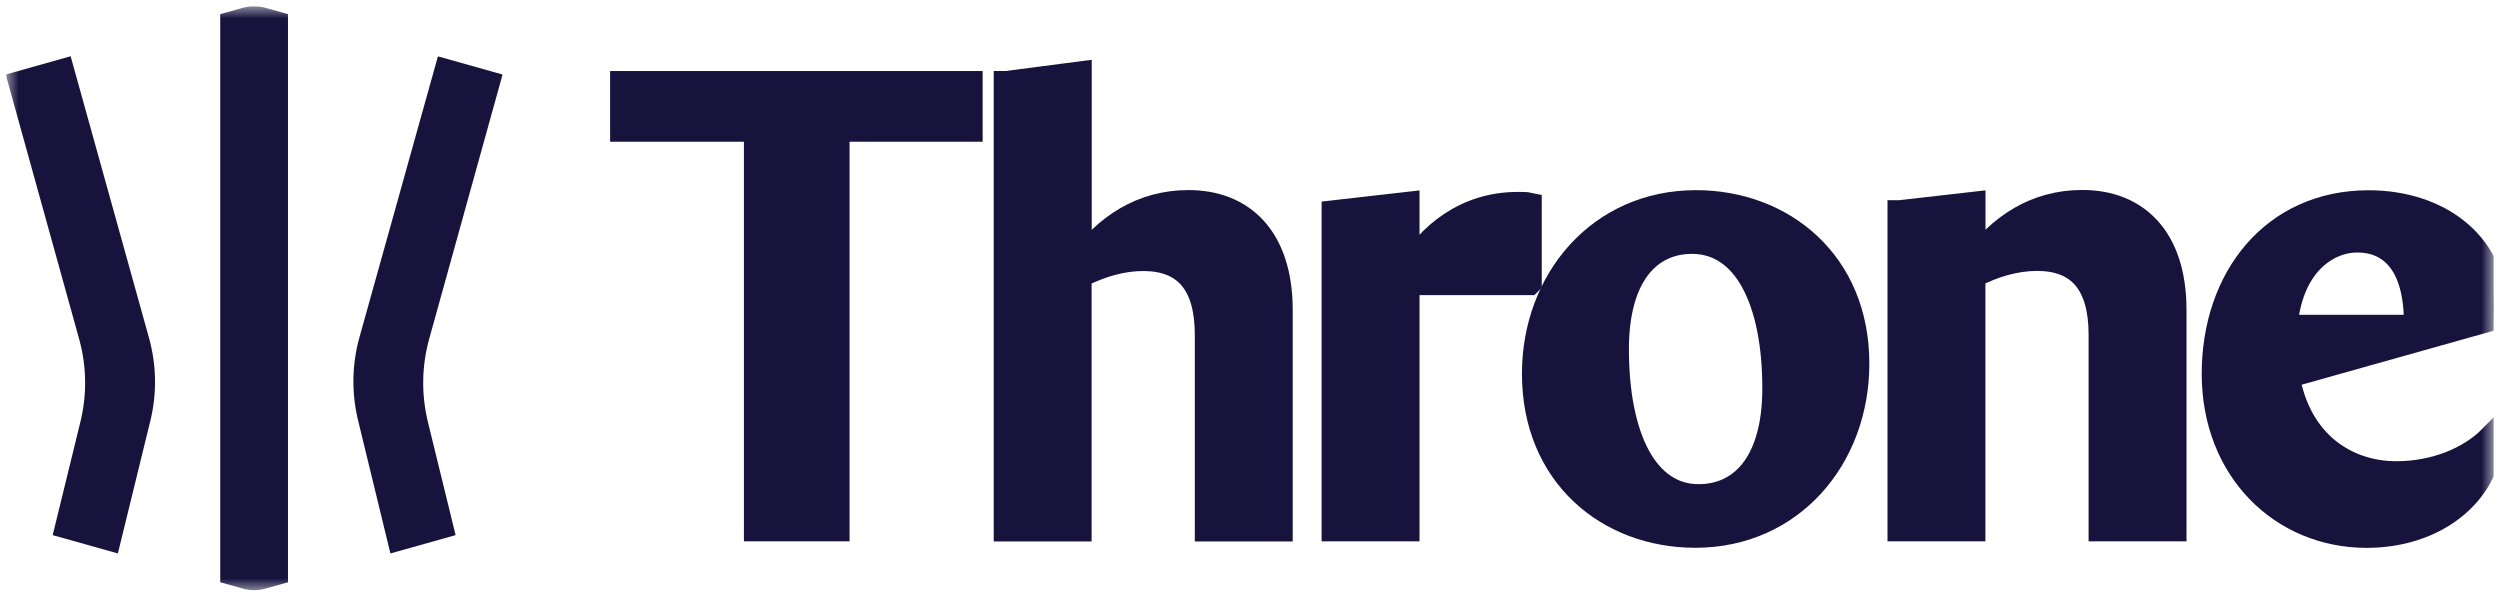
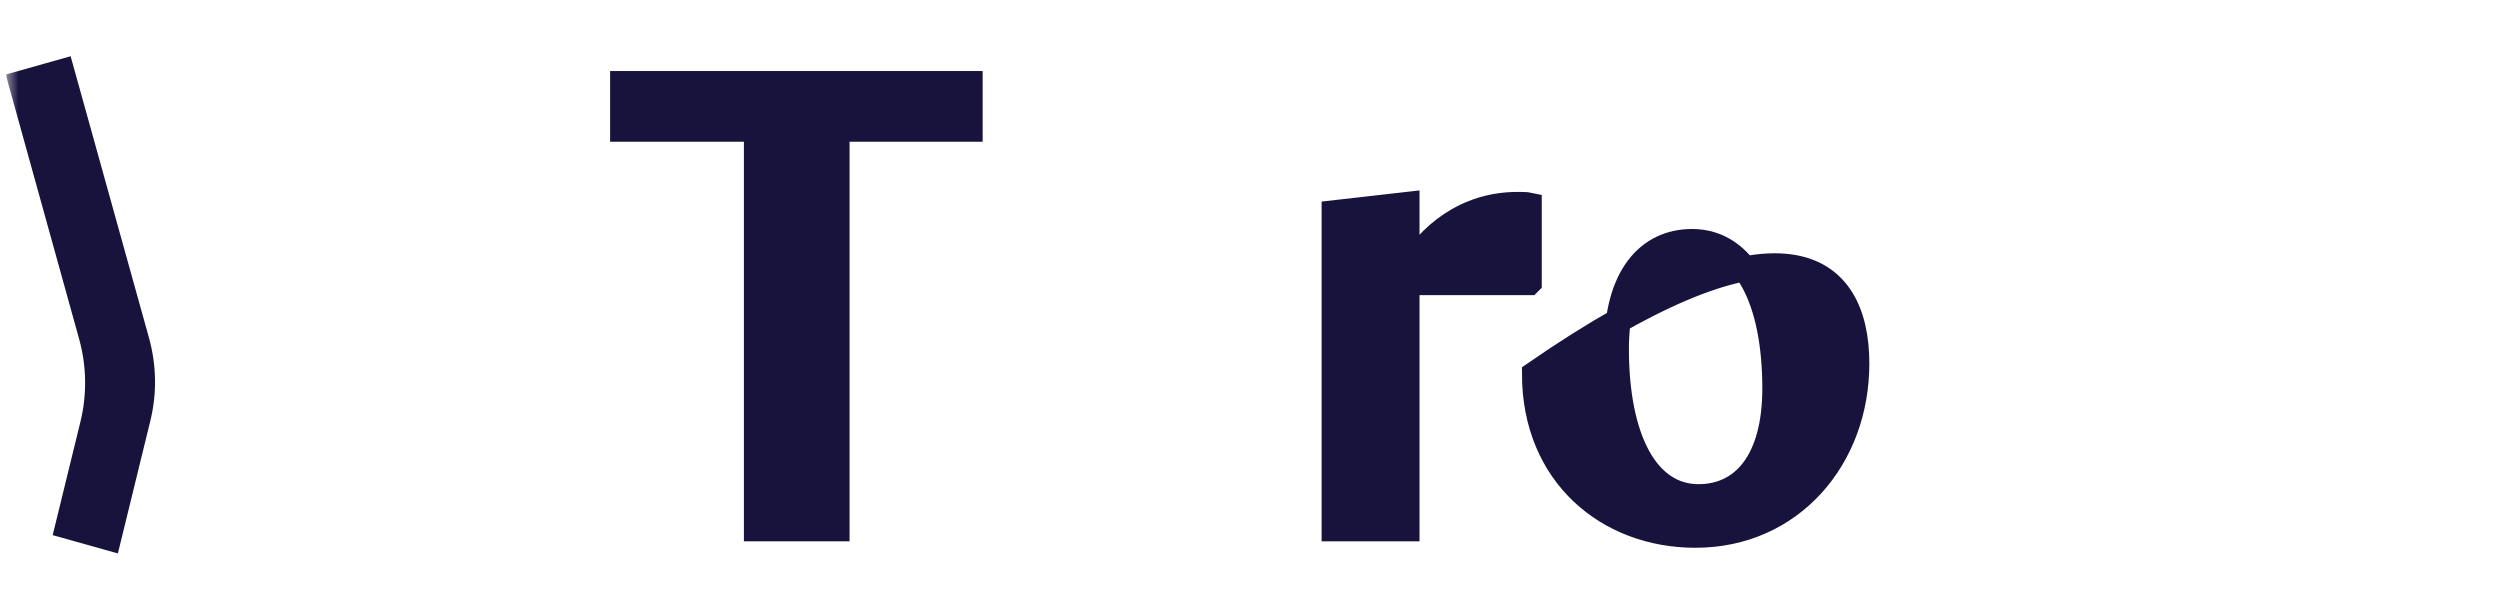
<svg xmlns="http://www.w3.org/2000/svg" width="201" height="48" viewBox="0 0 201 48" fill="none">
  <g clip-path="url(#clip0_24_123)">
    <mask id="mask0_24_123" style="mask-type:luminance" maskUnits="userSpaceOnUse" x="0" y="0" width="201" height="48">
      <path d="M200.5 0.5H0.5V47.5H200.5V0.5Z" fill="white" />
    </mask>
    <g mask="url(#mask0_24_123)">
      <path d="M50.049 6.711H78.005V10.395H67.305V42.522H60.81V10.395H50.053V6.711H50.049Z" fill="#17133D" stroke="#17133D" stroke-width="2" stroke-miterlimit="10" />
-       <path d="M80.903 6.71L86.775 5.945V21.141C88.954 18.174 91.814 16.283 95.559 16.283C99.874 16.283 102.935 19.099 102.935 24.933V42.534H97.063V26.928C97.063 22.786 95.3 20.791 91.915 20.791C90.2 20.791 88.433 21.305 86.766 22.173V42.534H80.894V6.71H80.903Z" fill="#17133D" stroke="#17133D" stroke-width="2" stroke-miterlimit="10" />
      <path d="M122.948 22.73H113.13V42.525H107.258V17.099L113.13 16.43V21.901C114.844 18.882 117.862 16.43 122.019 16.43C122.281 16.43 122.747 16.43 122.957 16.477V22.721L122.948 22.73Z" fill="#17133D" stroke="#17133D" stroke-width="2" stroke-miterlimit="10" />
-       <path d="M123.365 30.051C123.365 22.529 128.61 16.289 136.354 16.289C143.313 16.289 149.295 21.1 149.295 29.231C149.295 36.801 144.05 43.041 136.306 43.041C129.289 43.041 123.365 38.182 123.365 30.051ZM142.69 31.226C142.69 24.114 140.296 19.411 136.042 19.411C132.513 19.411 129.965 22.227 129.965 28.061C129.965 35.22 132.351 39.927 136.565 39.927C140.152 39.927 142.69 37.064 142.69 31.23V31.226Z" fill="#17133D" stroke="#17133D" stroke-width="2" stroke-miterlimit="10" />
-       <path d="M152.763 17.094L158.635 16.425V21.131C160.815 18.165 163.674 16.273 167.419 16.273C171.734 16.273 174.795 19.089 174.795 24.923V42.524H168.923V26.918C168.923 22.777 167.161 20.782 163.774 20.782C162.06 20.782 160.293 21.296 158.627 22.164V42.524H152.755V17.098H152.763V17.094Z" fill="#17133D" stroke="#17133D" stroke-width="2" stroke-miterlimit="10" />
-       <path d="M183.881 30.206C184.811 35.686 188.709 38.082 192.665 38.082C195.73 38.082 198.537 36.955 200.303 35.172C199.935 39.831 195.682 43.048 190.279 43.048C183.473 43.048 178.018 37.78 178.018 30.059C178.018 22.338 182.798 16.297 190.433 16.297C196.094 16.297 200.357 19.618 200.514 24.536C200.514 24.899 200.514 25.149 200.466 25.559L183.89 30.219H183.881V30.206ZM183.723 26.311H194.27C194.375 21.043 192.09 19.302 189.539 19.302C186.986 19.302 184.083 21.401 183.723 26.311Z" fill="#17133D" stroke="#17133D" stroke-width="2" stroke-miterlimit="10" />
+       <path d="M123.365 30.051C143.313 16.289 149.295 21.1 149.295 29.231C149.295 36.801 144.05 43.041 136.306 43.041C129.289 43.041 123.365 38.182 123.365 30.051ZM142.69 31.226C142.69 24.114 140.296 19.411 136.042 19.411C132.513 19.411 129.965 22.227 129.965 28.061C129.965 35.22 132.351 39.927 136.565 39.927C140.152 39.927 142.69 37.064 142.69 31.23V31.226Z" fill="#17133D" stroke="#17133D" stroke-width="2" stroke-miterlimit="10" />
      <path d="M5.675 4.523L0.46 5.992L6.363 27.259C6.968 29.435 7.003 31.724 6.464 33.918L4.236 43.025L9.477 44.497L12.086 33.84C12.625 31.642 12.586 29.349 11.98 27.168L5.679 4.523H5.675Z" fill="#17133D" />
-       <path d="M40.401 5.991L35.209 4.531L28.898 27.124C28.293 29.301 28.254 31.589 28.785 33.783L31.389 44.497L36.63 43.024L34.402 33.921C33.867 31.727 33.902 29.439 34.503 27.262L40.405 5.995L40.401 5.991Z" fill="#17133D" />
-       <path d="M23.154 46.815V1.137L21.321 0.623C20.738 0.459 20.124 0.459 19.541 0.623L17.707 1.137V46.815L19.541 47.329C20.124 47.493 20.738 47.493 21.321 47.329L23.154 46.815Z" fill="#17133D" />
    </g>
  </g>
  <defs>
    <clipPath id="clip0_24_123">
      <rect width="200" height="47" fill="white" transform="translate(0.5 0.5)" />
    </clipPath>
  </defs>
</svg>